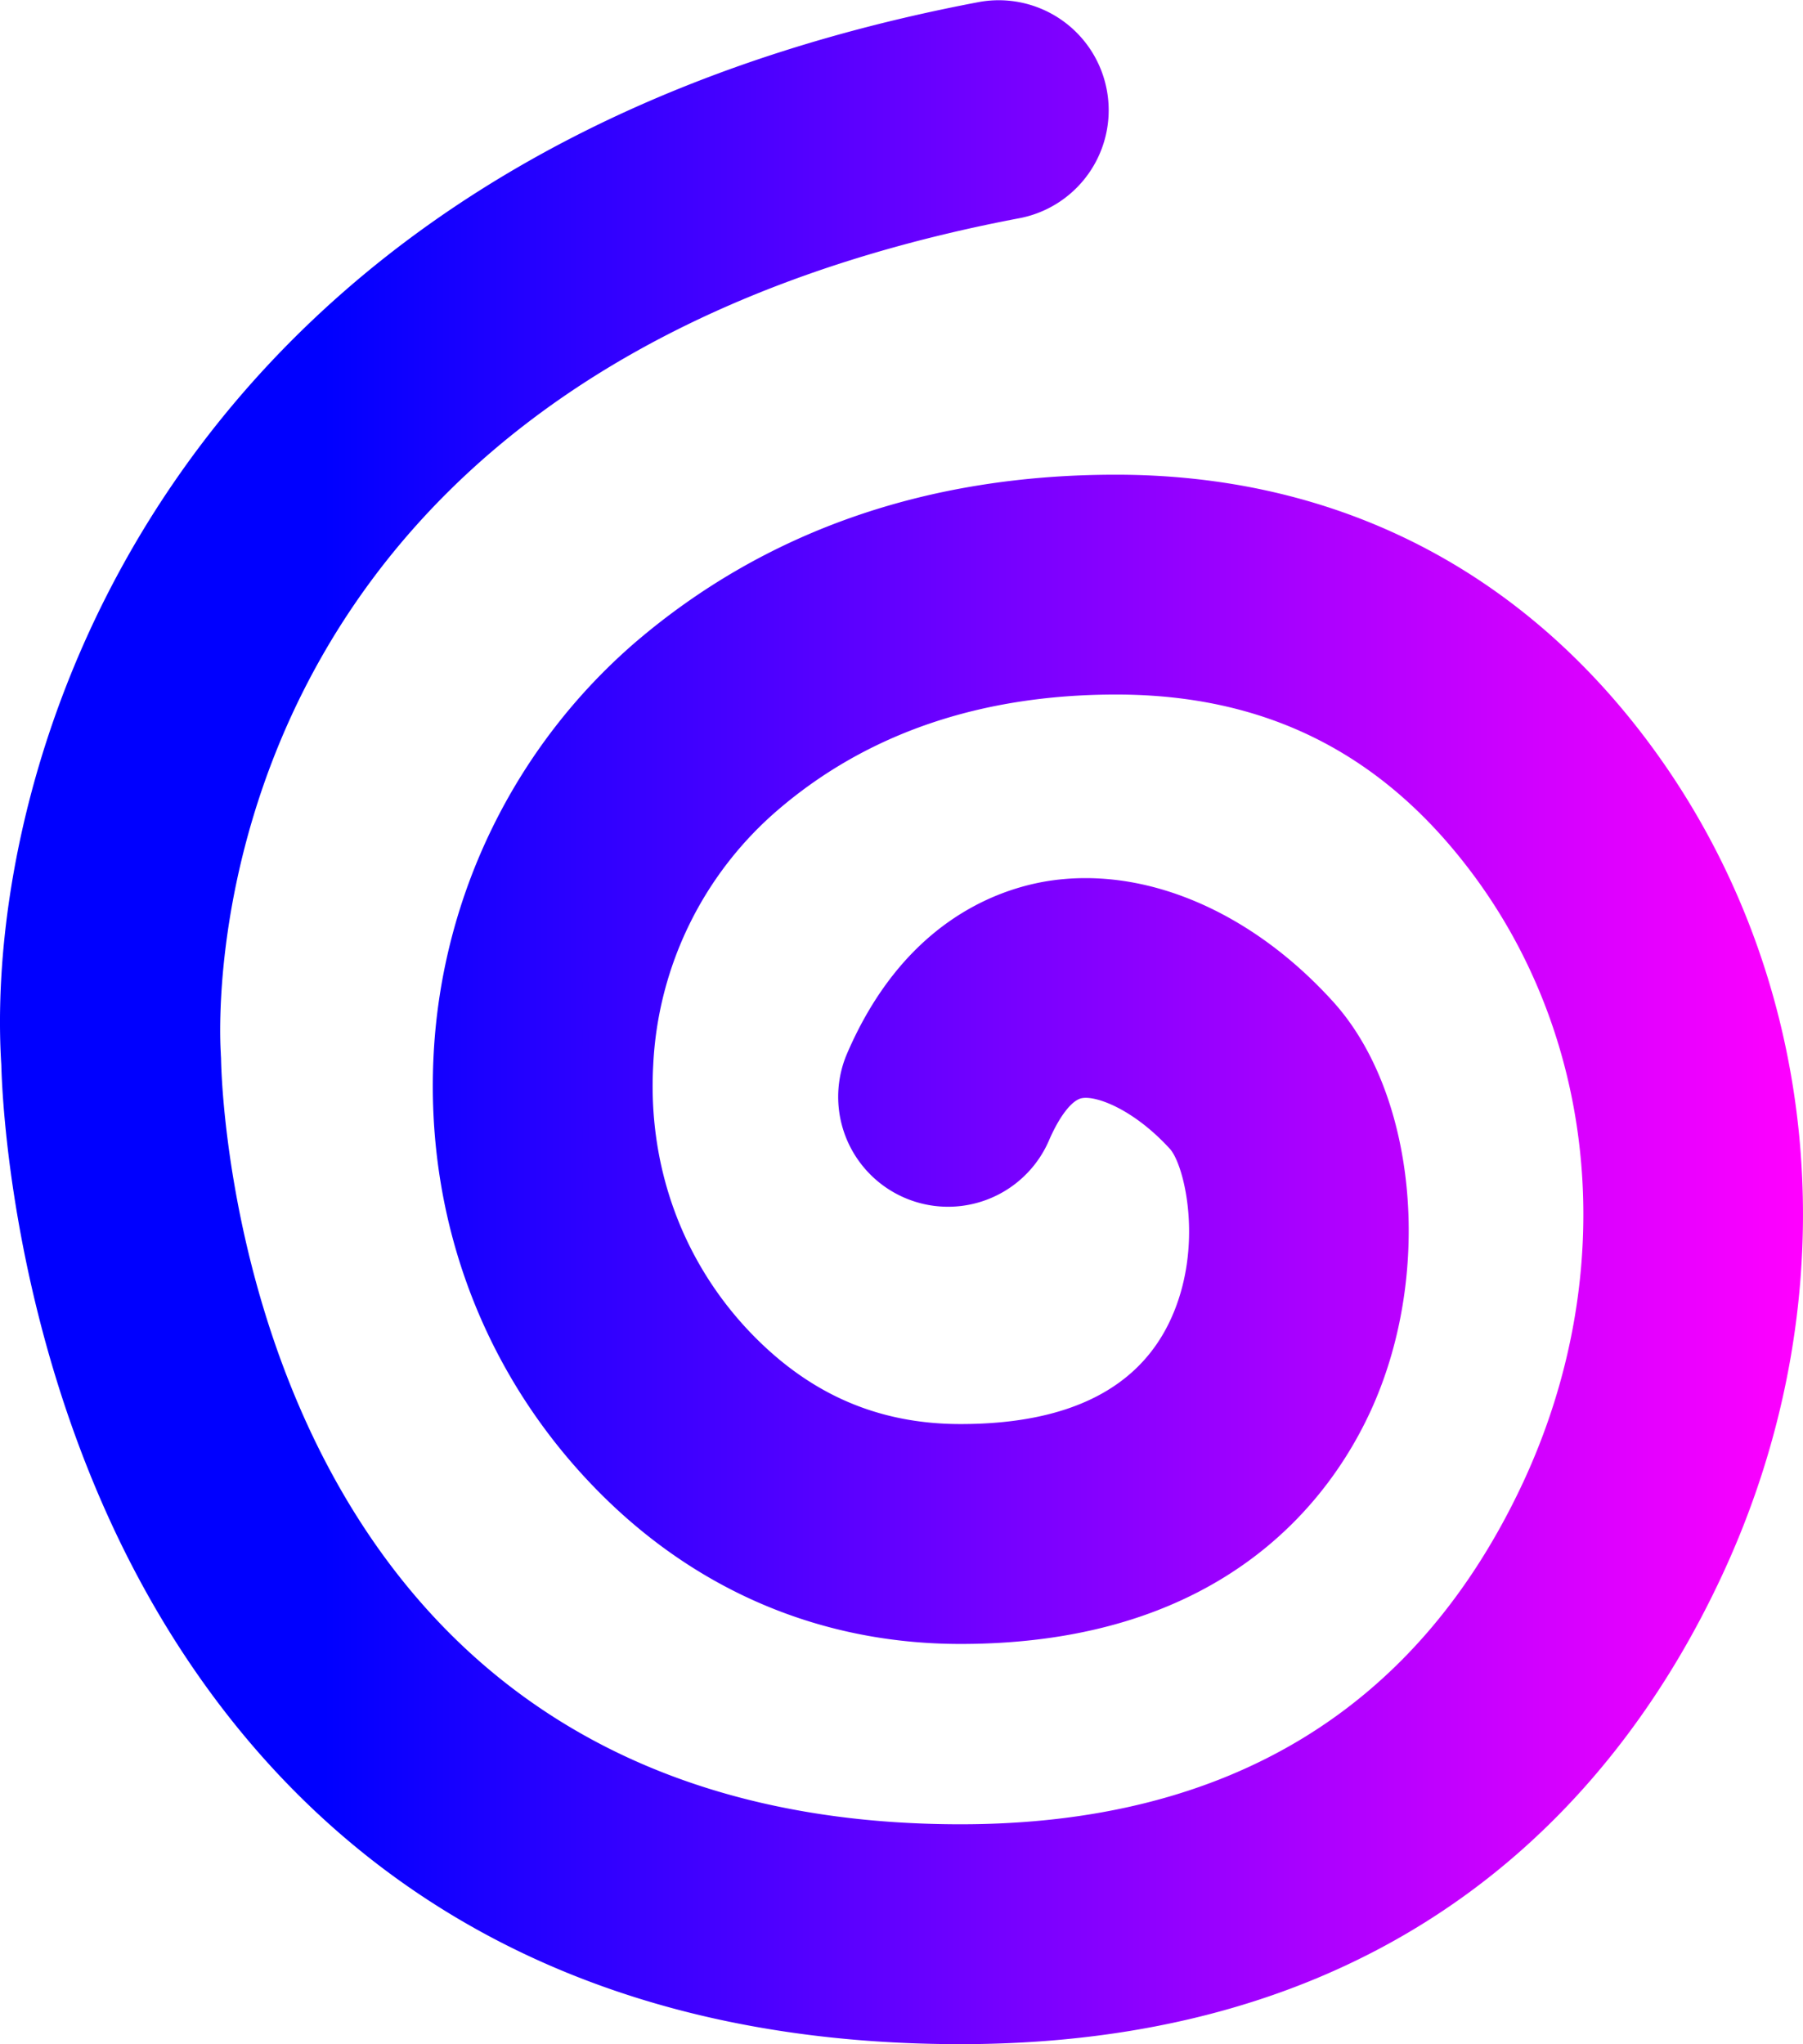
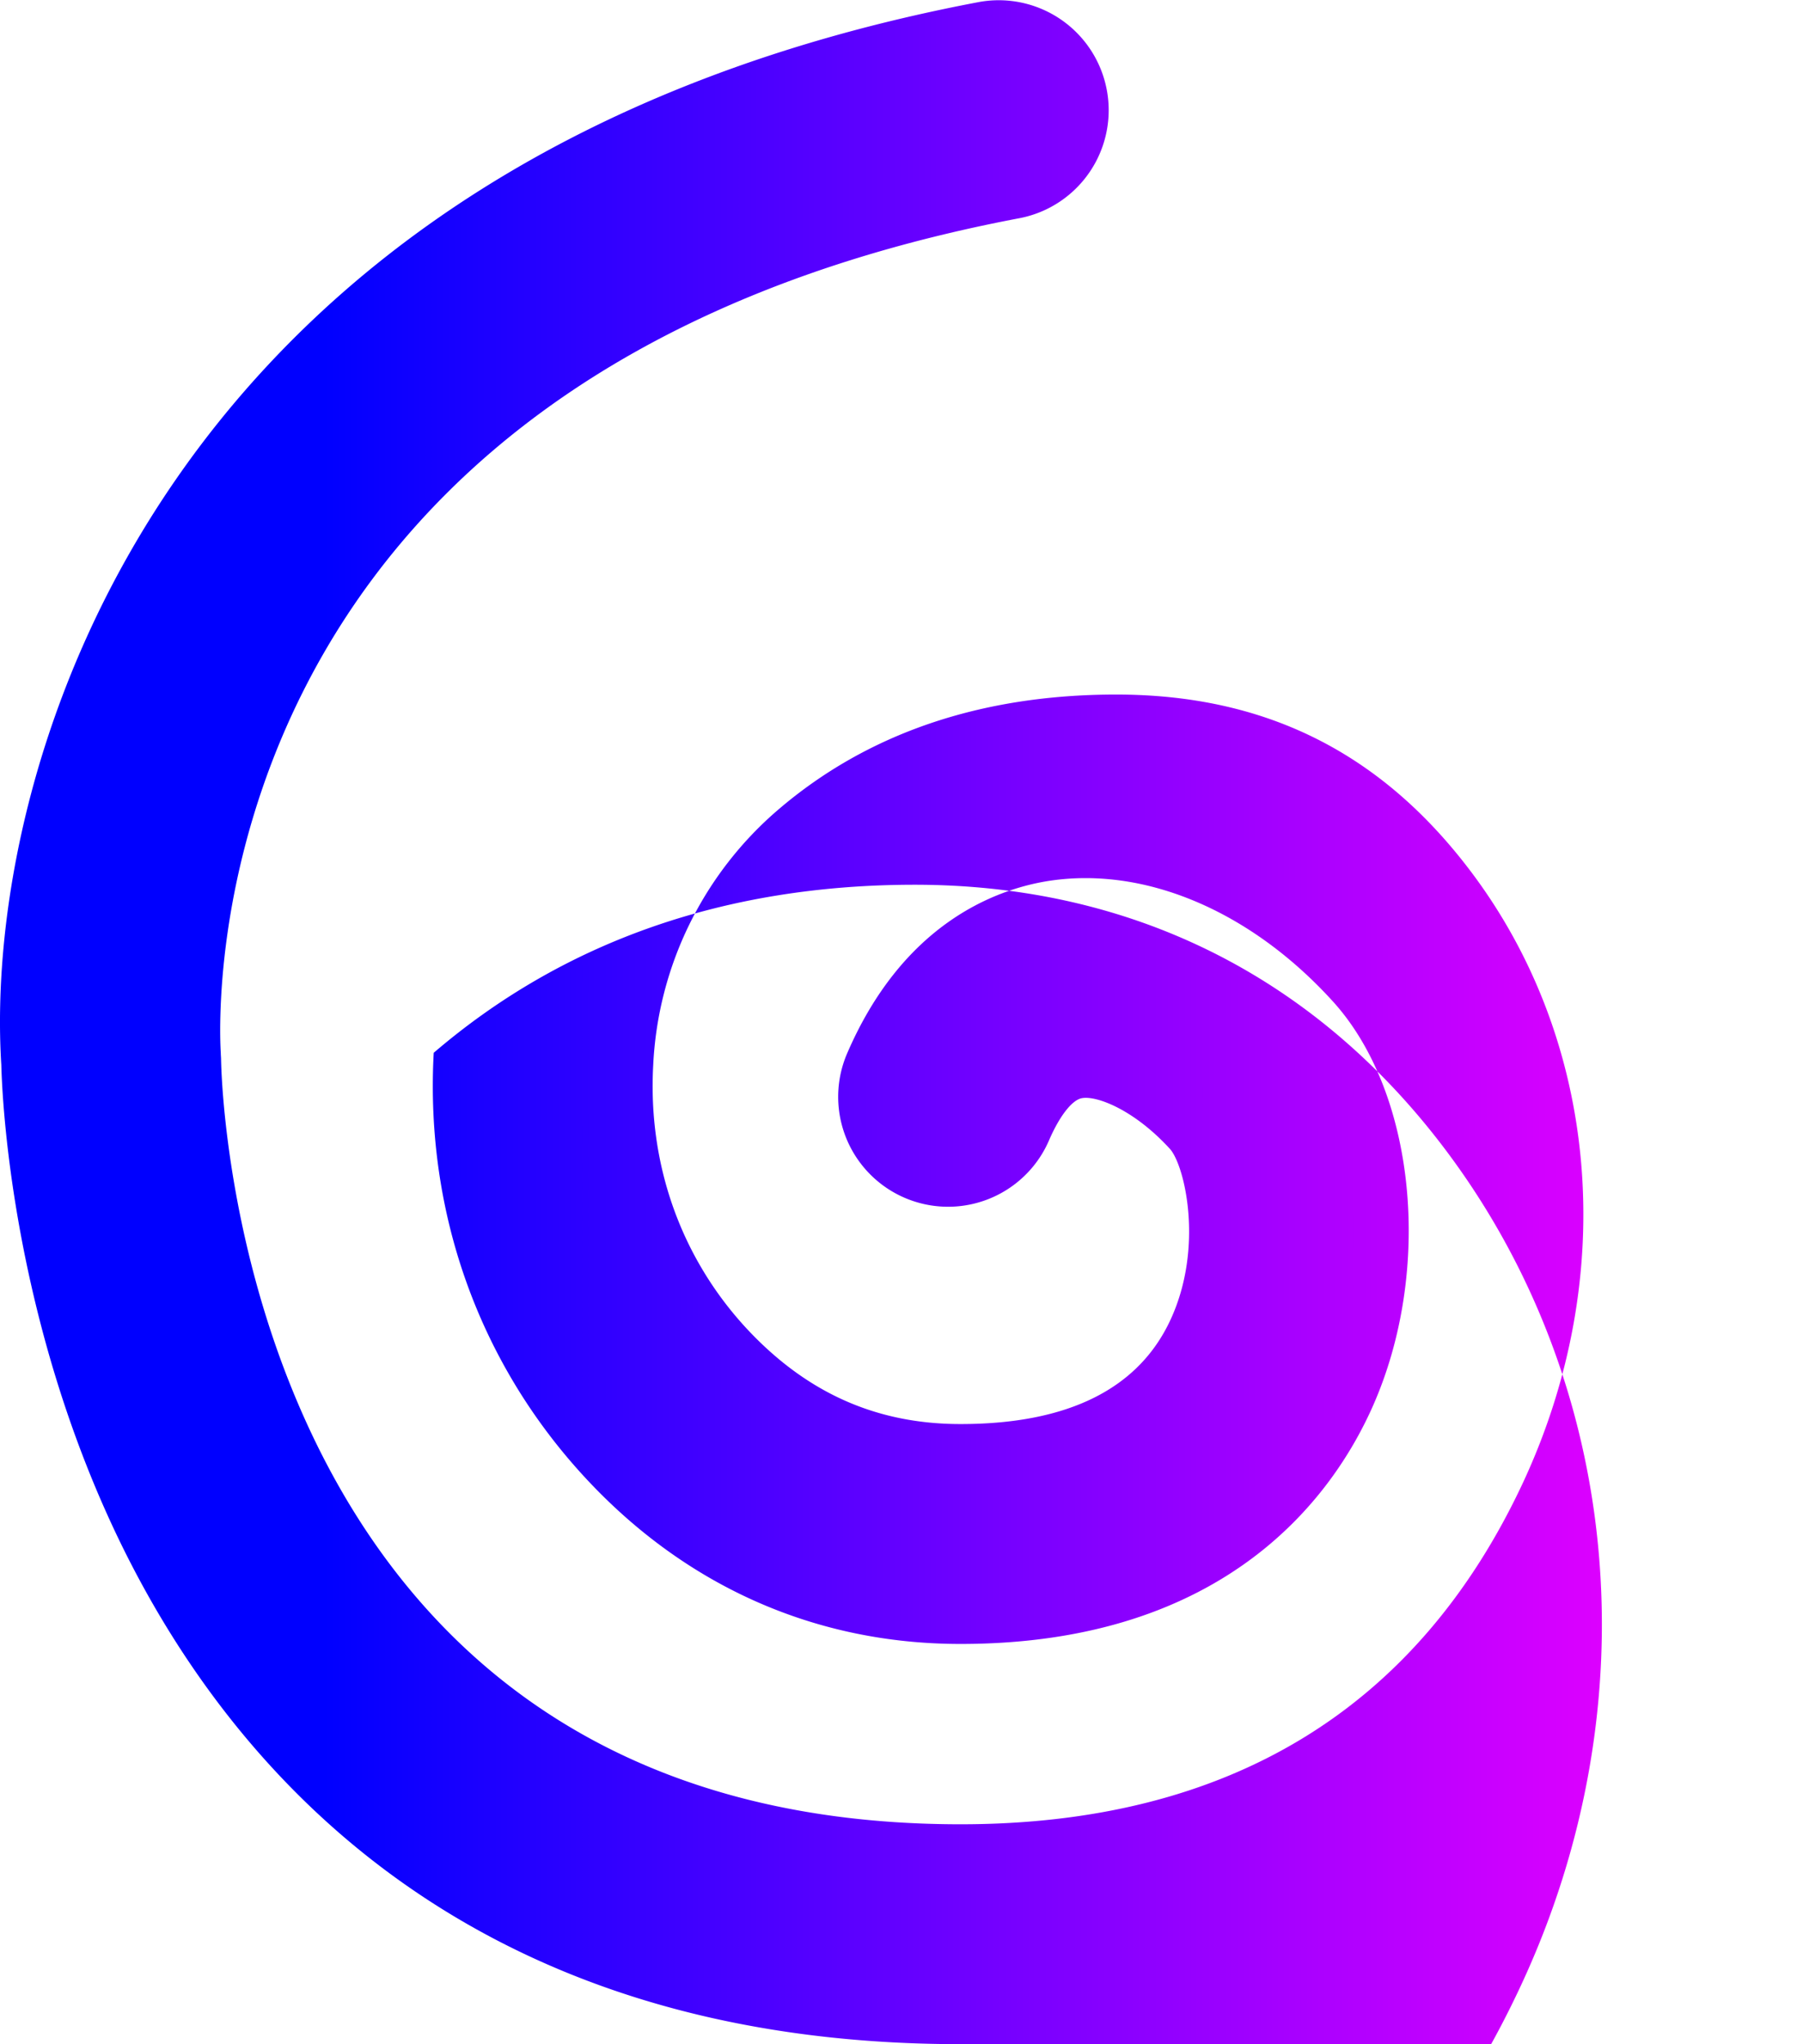
<svg xmlns="http://www.w3.org/2000/svg" xmlns:ns1="http://sodipodi.sourceforge.net/DTD/sodipodi-0.dtd" xmlns:ns2="http://www.inkscape.org/namespaces/inkscape" data-name="Layer 1" viewBox="0 0 127.448 144.486" version="1.1" id="svg2019" ns1:docname="spiral.svg" width="127.448" height="144.486" ns2:version="1.0.2 (e86c8708, 2021-01-15)">
  <ns1:namedview pagecolor="#ffffff" bordercolor="#666666" borderopacity="1" objecttolerance="10" gridtolerance="10" guidetolerance="10" ns2:pageopacity="0" ns2:pageshadow="2" ns2:window-width="1229" ns2:window-height="790" id="namedview2021" showgrid="false" ns2:zoom="0.72776573" ns2:cx="230.74306" ns2:cy="301.05543" ns2:window-x="0" ns2:window-y="25" ns2:window-maximized="0" ns2:current-layer="svg2019" ns2:document-rotation="0" />
  <defs id="defs2015">
    <linearGradient id="a" x1="81.36" y1="311.35" x2="541.35" y2="311.35" gradientUnits="userSpaceOnUse" gradientTransform="matrix(0.277,0,0,0.277,-22.541,-14.026)">
      <stop offset=".18" stop-color="#00f" id="stop2010" />
      <stop offset="1" stop-color="#f0f" id="stop2012" />
    </linearGradient>
  </defs>
-   <path d="m 67.897,144.486 c -34.69,0 -51.37,-19.143 -59.272,-35.214 C 0.805,93.332 0.149,77.531 0.093,75.278 -1.251,53.943 11.453,11.057 69.246,0.135 A 7.773,7.773 0 0 1 72.13,15.41 c -59.051,11.161 -56.646,57.078 -56.524,59.017 0,0.147 0.017,0.294 0.019,0.443 0.042,2.189 1.413,54.074 52.271,54.074 18.935,0 32.307,-8.146 39.788,-24.208 6.783,-14.613 5.345,-31.157 -3.746,-43.177 C 97.597,53.173 89.403,49.092 78.897,49.092 c -9.548,0 -17.586,2.738 -23.887,8.138 a 25.353,25.353 0 0 0 -8.836,18.046 c -0.391,7.038 1.978,13.677 6.669,18.7 4.212,4.491 9.124,6.68 15.054,6.68 7.609,0 12.613,-2.494 14.868,-7.428 2.322,-5.071 1,-10.787 -0.053,-12.006 -2.524,-2.771 -5.179,-3.79 -6.229,-3.602 -0.701,0.119 -1.602,1.277 -2.35,3.026 A 7.769,7.769 0 0 1 59.842,74.549 c 3.957,-9.265 10.512,-11.637 14.064,-12.247 6.866,-1.158 14.455,2.023 20.321,8.492 5.866,6.47 7.068,18.994 2.812,28.6 -2.782,6.276 -10.268,16.805 -29.143,16.805 -10.174,0 -19.304,-4.015 -26.403,-11.615 C 33.883,96.439 30.04,85.721 30.658,74.414 A 41.312,41.312 0 0 1 44.874,45.431 c 9.196,-7.883 20.637,-11.878 34,-11.878 15.272,0 28.22,6.442 37.439,18.628 12.568,16.625 14.657,39.265 5.447,59.1 -7.024,15.148 -22.077,33.205 -53.864,33.205 z" style="fill:url(#a);stroke-width:0.277" id="path2017" />
+   <path d="m 67.897,144.486 c -34.69,0 -51.37,-19.143 -59.272,-35.214 C 0.805,93.332 0.149,77.531 0.093,75.278 -1.251,53.943 11.453,11.057 69.246,0.135 A 7.773,7.773 0 0 1 72.13,15.41 c -59.051,11.161 -56.646,57.078 -56.524,59.017 0,0.147 0.017,0.294 0.019,0.443 0.042,2.189 1.413,54.074 52.271,54.074 18.935,0 32.307,-8.146 39.788,-24.208 6.783,-14.613 5.345,-31.157 -3.746,-43.177 C 97.597,53.173 89.403,49.092 78.897,49.092 c -9.548,0 -17.586,2.738 -23.887,8.138 a 25.353,25.353 0 0 0 -8.836,18.046 c -0.391,7.038 1.978,13.677 6.669,18.7 4.212,4.491 9.124,6.68 15.054,6.68 7.609,0 12.613,-2.494 14.868,-7.428 2.322,-5.071 1,-10.787 -0.053,-12.006 -2.524,-2.771 -5.179,-3.79 -6.229,-3.602 -0.701,0.119 -1.602,1.277 -2.35,3.026 A 7.769,7.769 0 0 1 59.842,74.549 c 3.957,-9.265 10.512,-11.637 14.064,-12.247 6.866,-1.158 14.455,2.023 20.321,8.492 5.866,6.47 7.068,18.994 2.812,28.6 -2.782,6.276 -10.268,16.805 -29.143,16.805 -10.174,0 -19.304,-4.015 -26.403,-11.615 C 33.883,96.439 30.04,85.721 30.658,74.414 c 9.196,-7.883 20.637,-11.878 34,-11.878 15.272,0 28.22,6.442 37.439,18.628 12.568,16.625 14.657,39.265 5.447,59.1 -7.024,15.148 -22.077,33.205 -53.864,33.205 z" style="fill:url(#a);stroke-width:0.277" id="path2017" />
</svg>